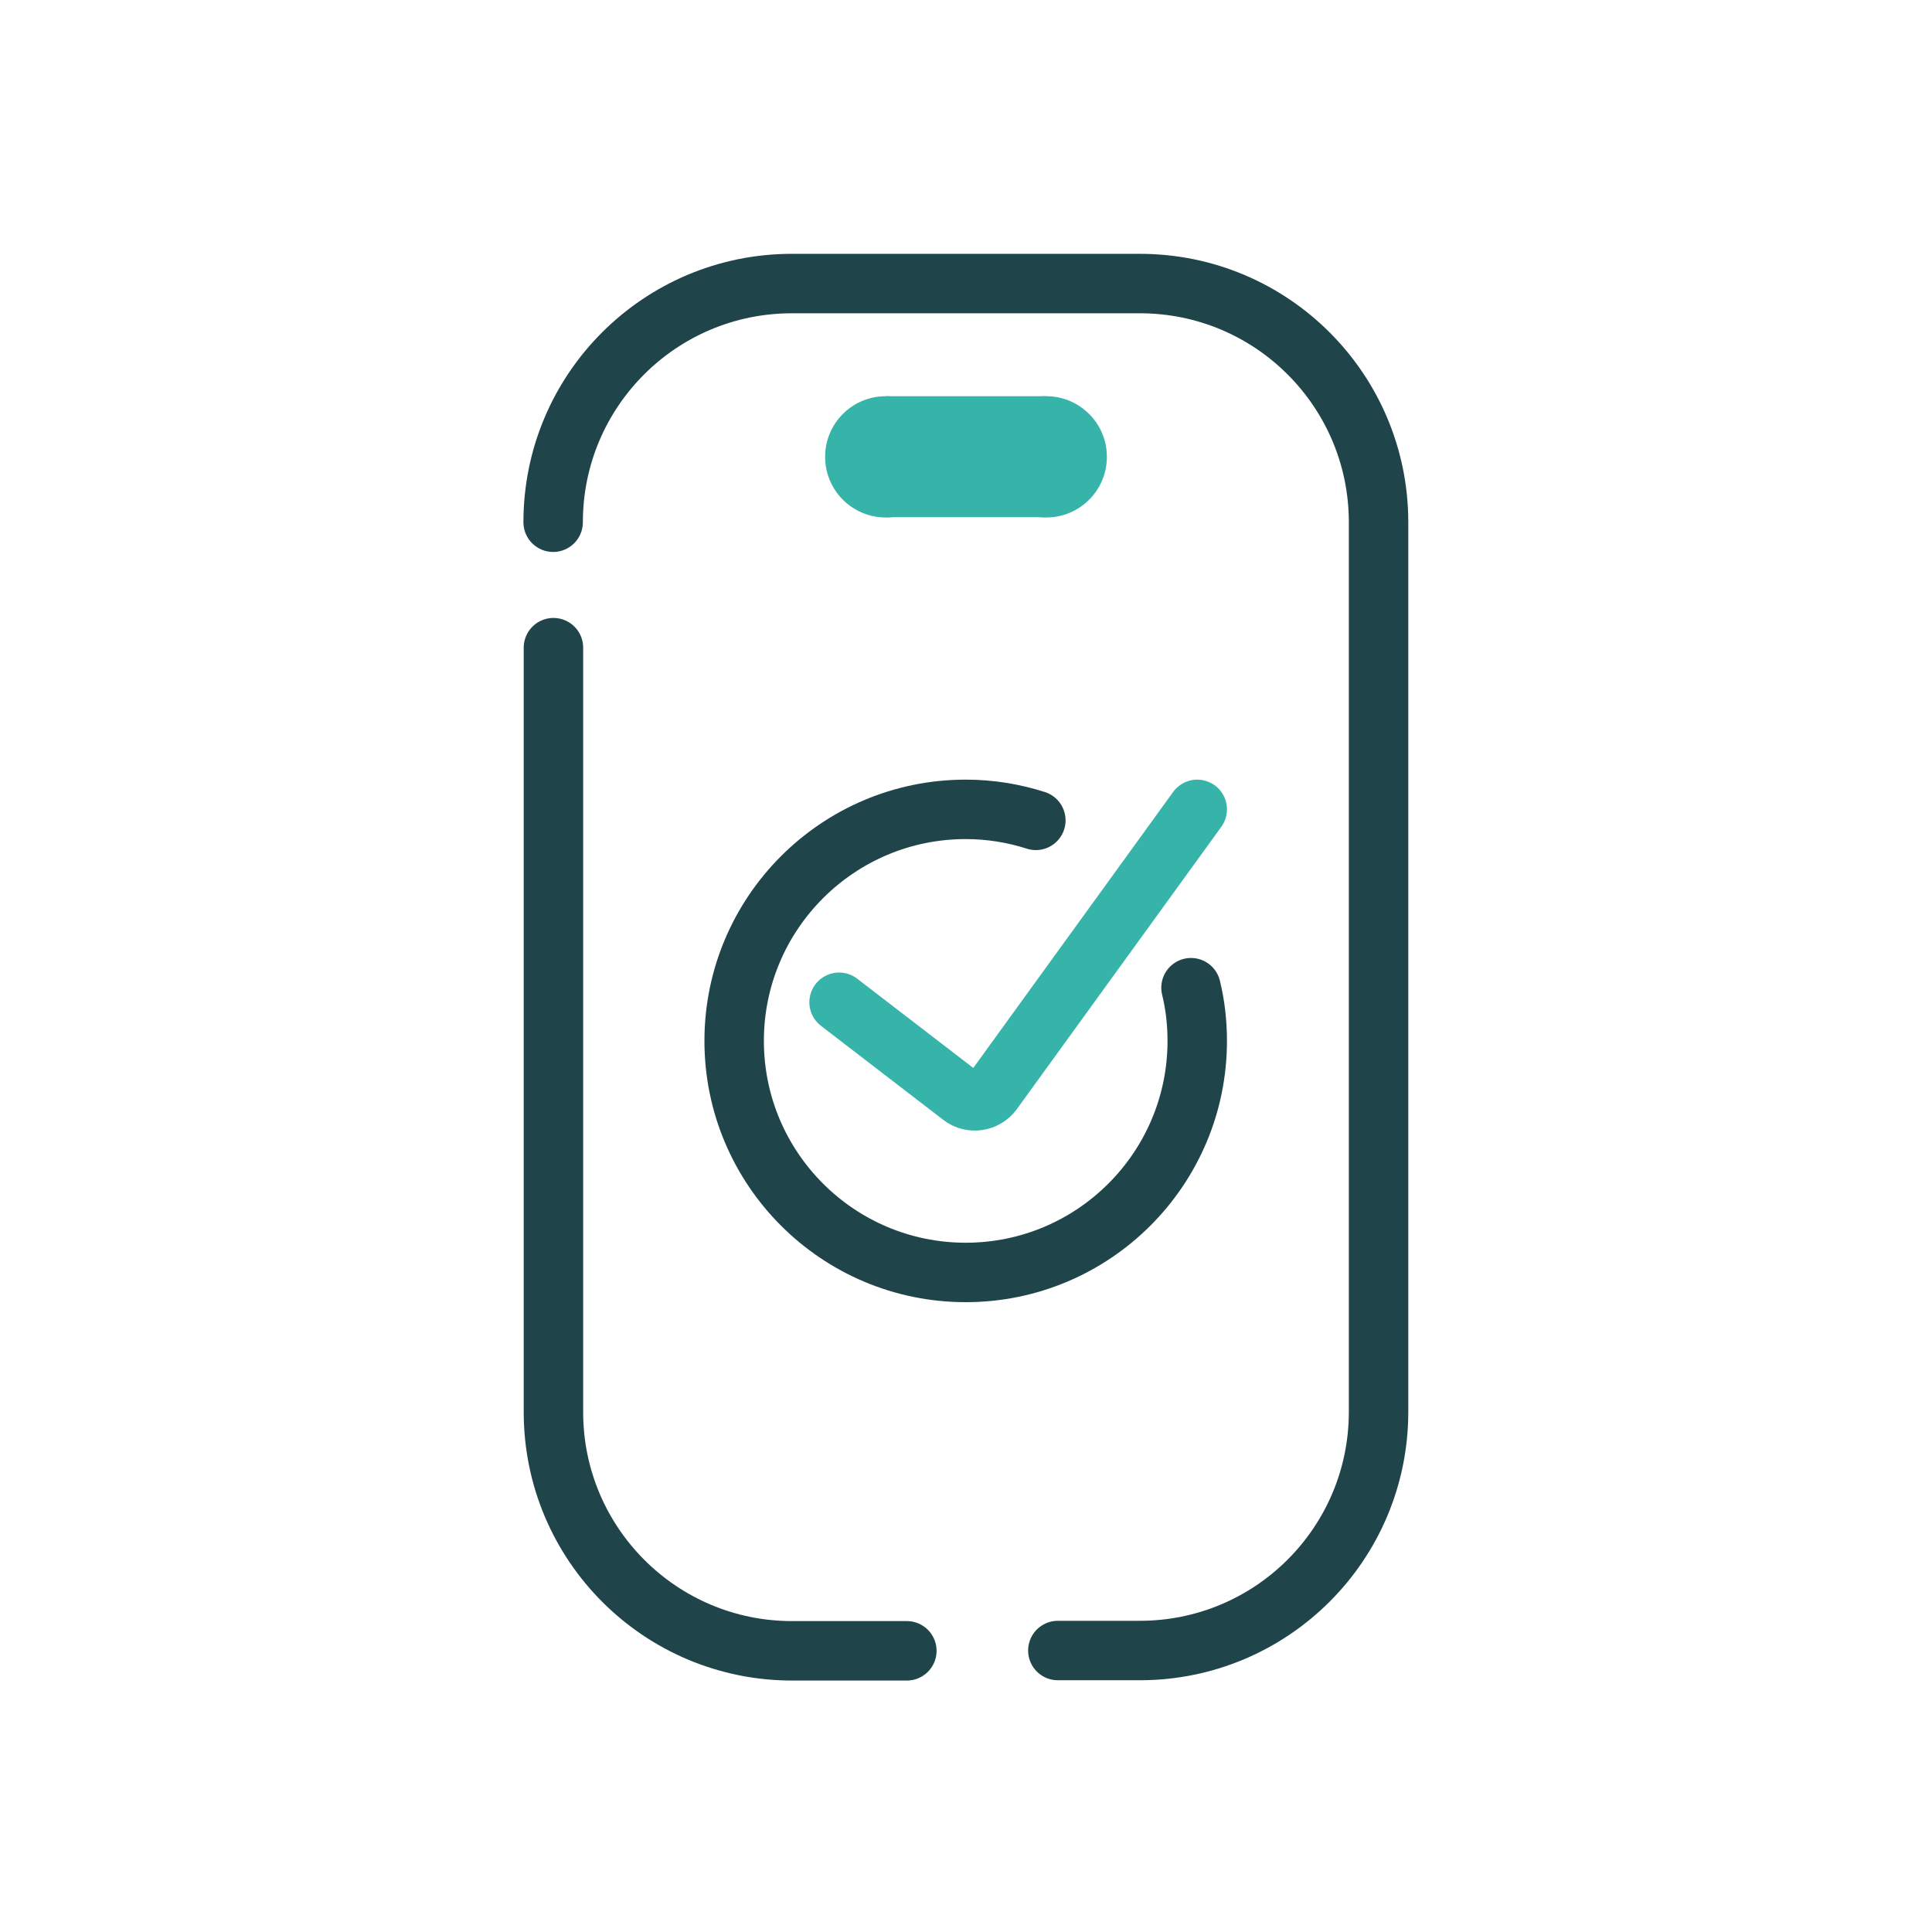
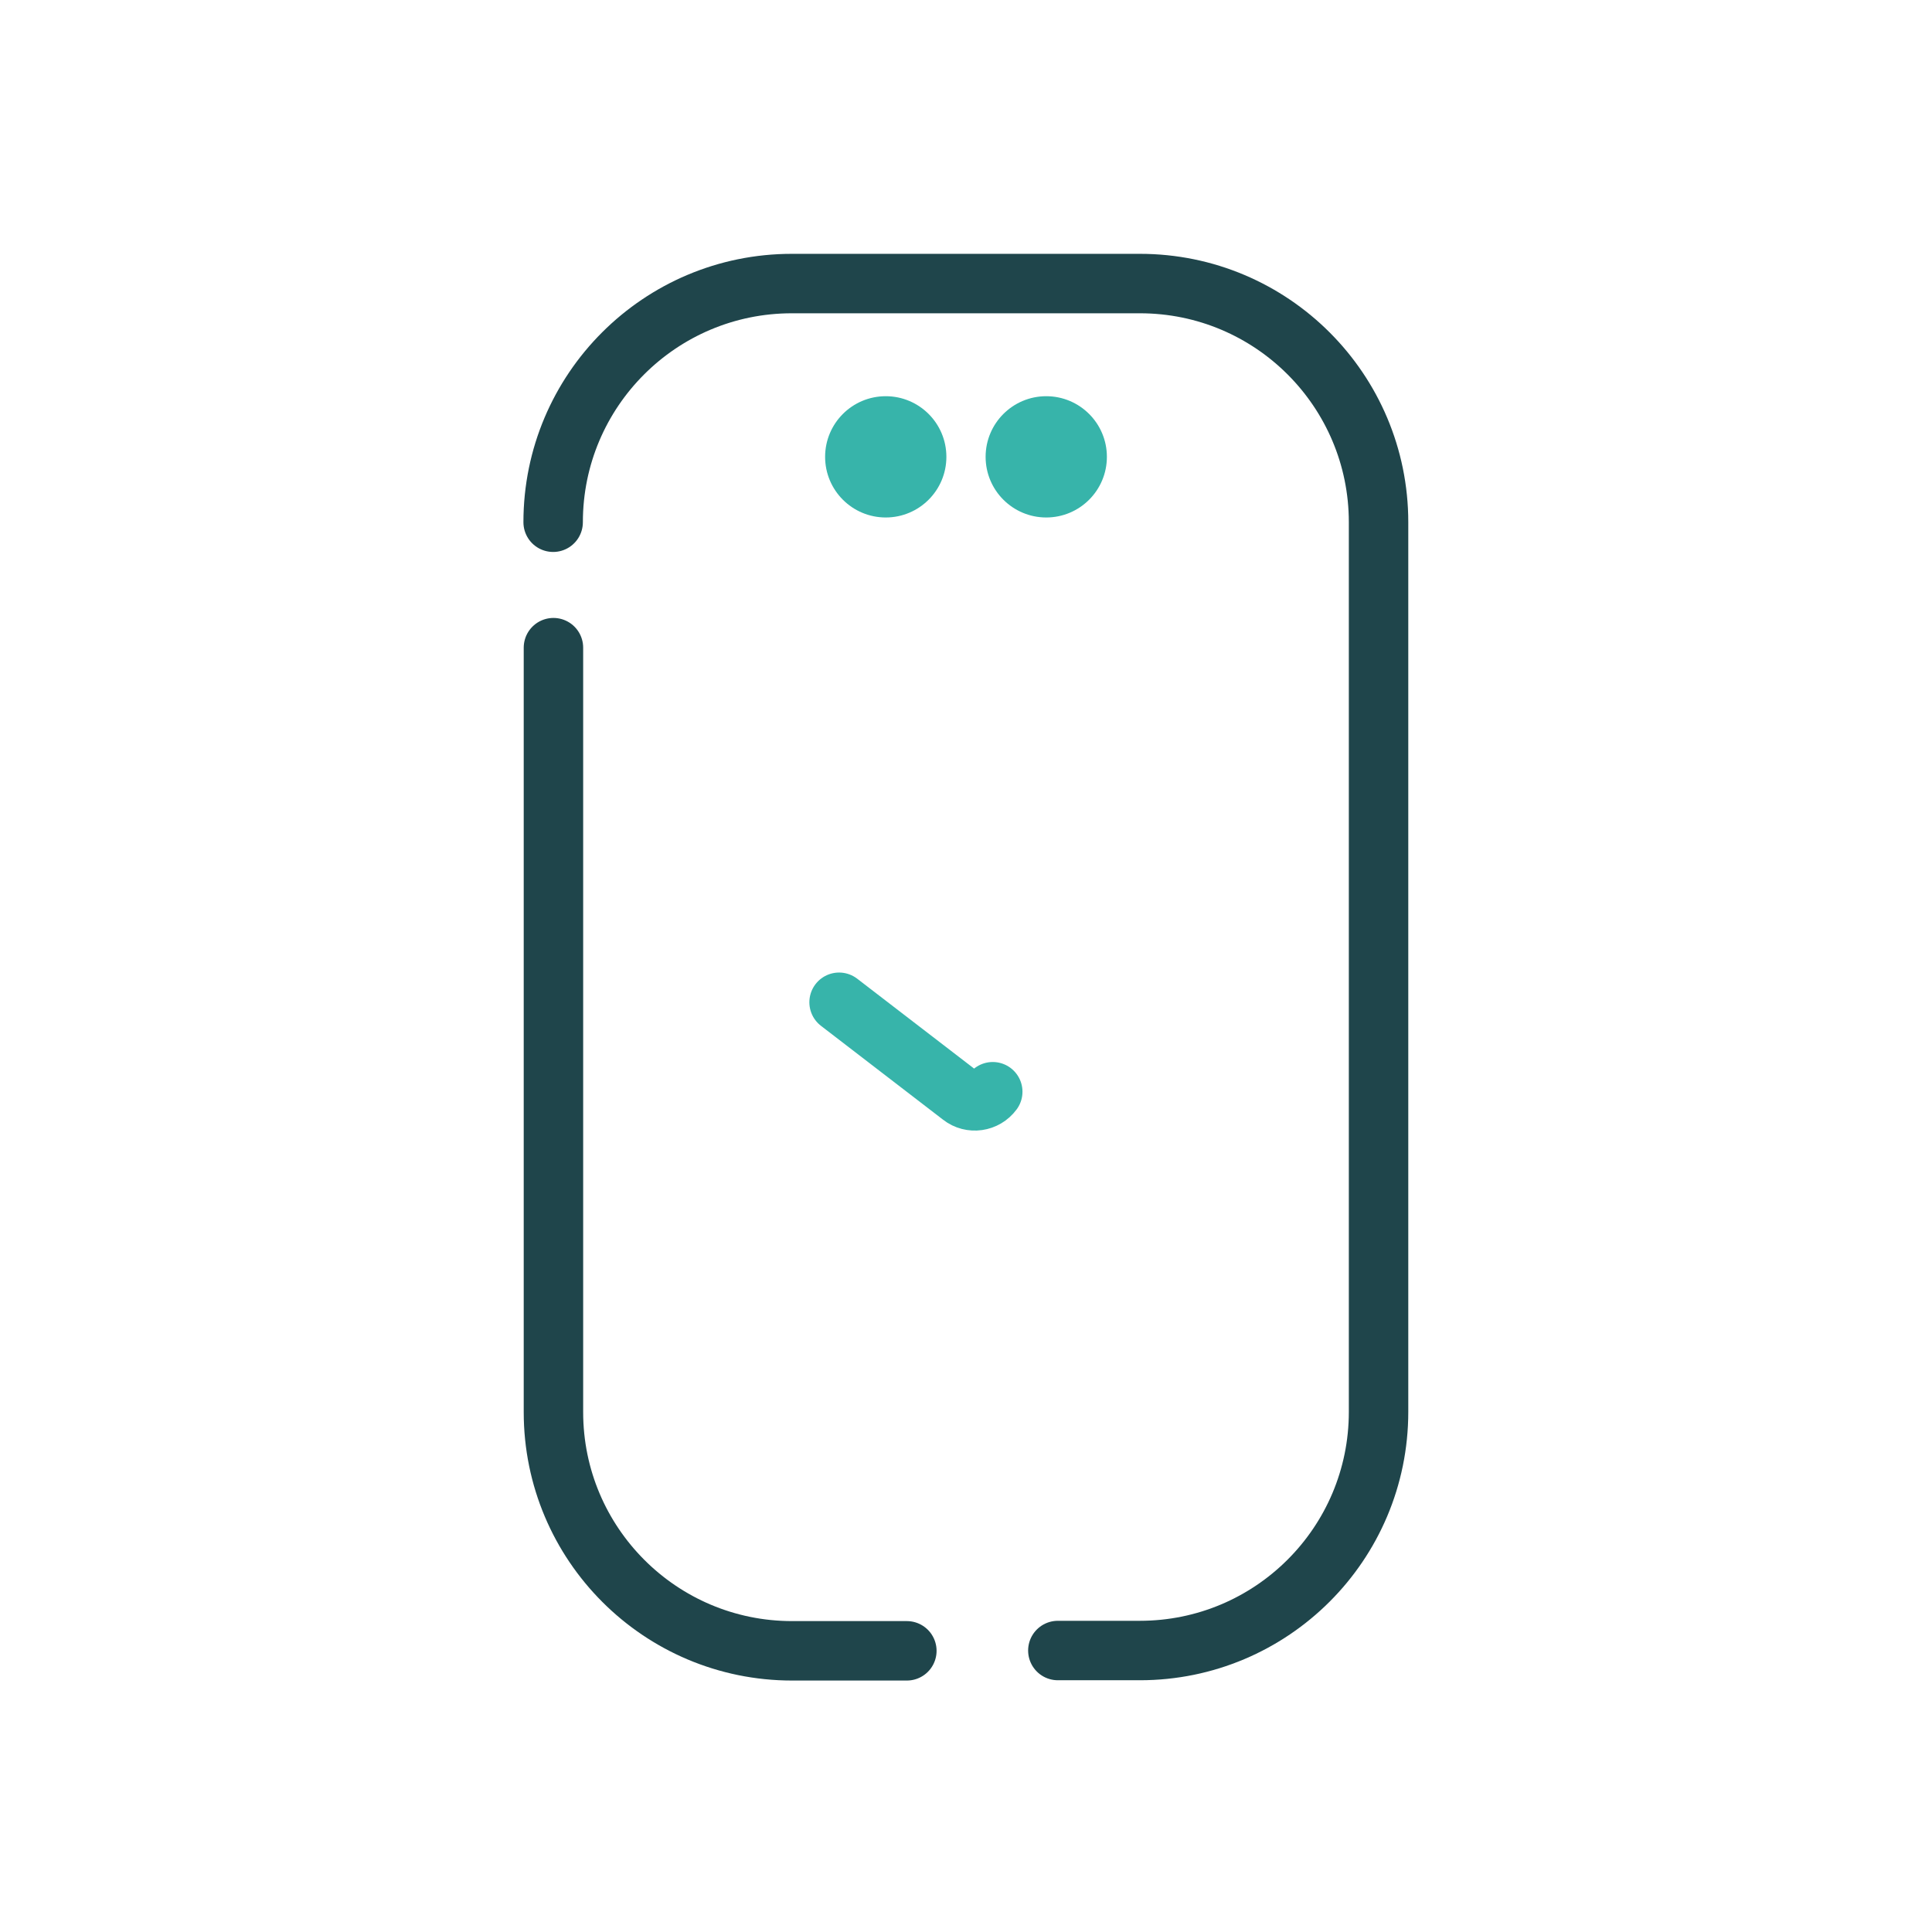
<svg xmlns="http://www.w3.org/2000/svg" id="Calque_1" data-name="Calque 1" viewBox="0 0 65 65">
  <defs>
    <style>
      .cls-1, .cls-2, .cls-3 {
        fill: none;
      }

      .cls-1, .cls-4 {
        stroke-width: 0px;
      }

      .cls-2 {
        stroke: #37b4aa;
      }

      .cls-2, .cls-3 {
        stroke-linecap: round;
        stroke-miterlimit: 10;
        stroke-width: 2px;
      }

      .cls-3 {
        stroke: #1f454b;
      }

      .cls-4 {
        fill: #37b4aa;
      }
    </style>
  </defs>
  <g>
    <g>
      <path class="cls-3" d="m18.61,17.57c0-4.44,3.6-8.03,8.03-8.03h11.71c4.44,0,8.03,3.6,8.03,8.03v29.93c0,4.44-3.6,8.03-8.03,8.03h-2.76" />
      <path class="cls-3" d="m30.51,55.54h-3.86c-4.44,0-8.03-3.6-8.03-8.03v-25.72" />
    </g>
    <g>
      <circle class="cls-4" cx="29.8" cy="15.37" r="2.04" />
      <circle class="cls-4" cx="35.2" cy="15.37" r="2.04" />
-       <rect class="cls-4" x="29.8" y="13.33" width="5.39" height="4.07" />
    </g>
    <g>
-       <path class="cls-2" d="m28.23,33.72l4.11,3.16c.33.26.81.19,1.06-.15l6.88-9.5" />
-       <path class="cls-3" d="m34.85,27.6c-.75-.24-1.54-.37-2.36-.37-4.3,0-7.79,3.49-7.79,7.79s3.49,7.79,7.79,7.79,7.79-3.49,7.79-7.79c0-.62-.07-1.22-.21-1.79" />
+       <path class="cls-2" d="m28.23,33.72l4.11,3.16c.33.26.81.19,1.06-.15" />
    </g>
  </g>
  <rect class="cls-1" x="-.07" width="65" height="65" />
</svg>